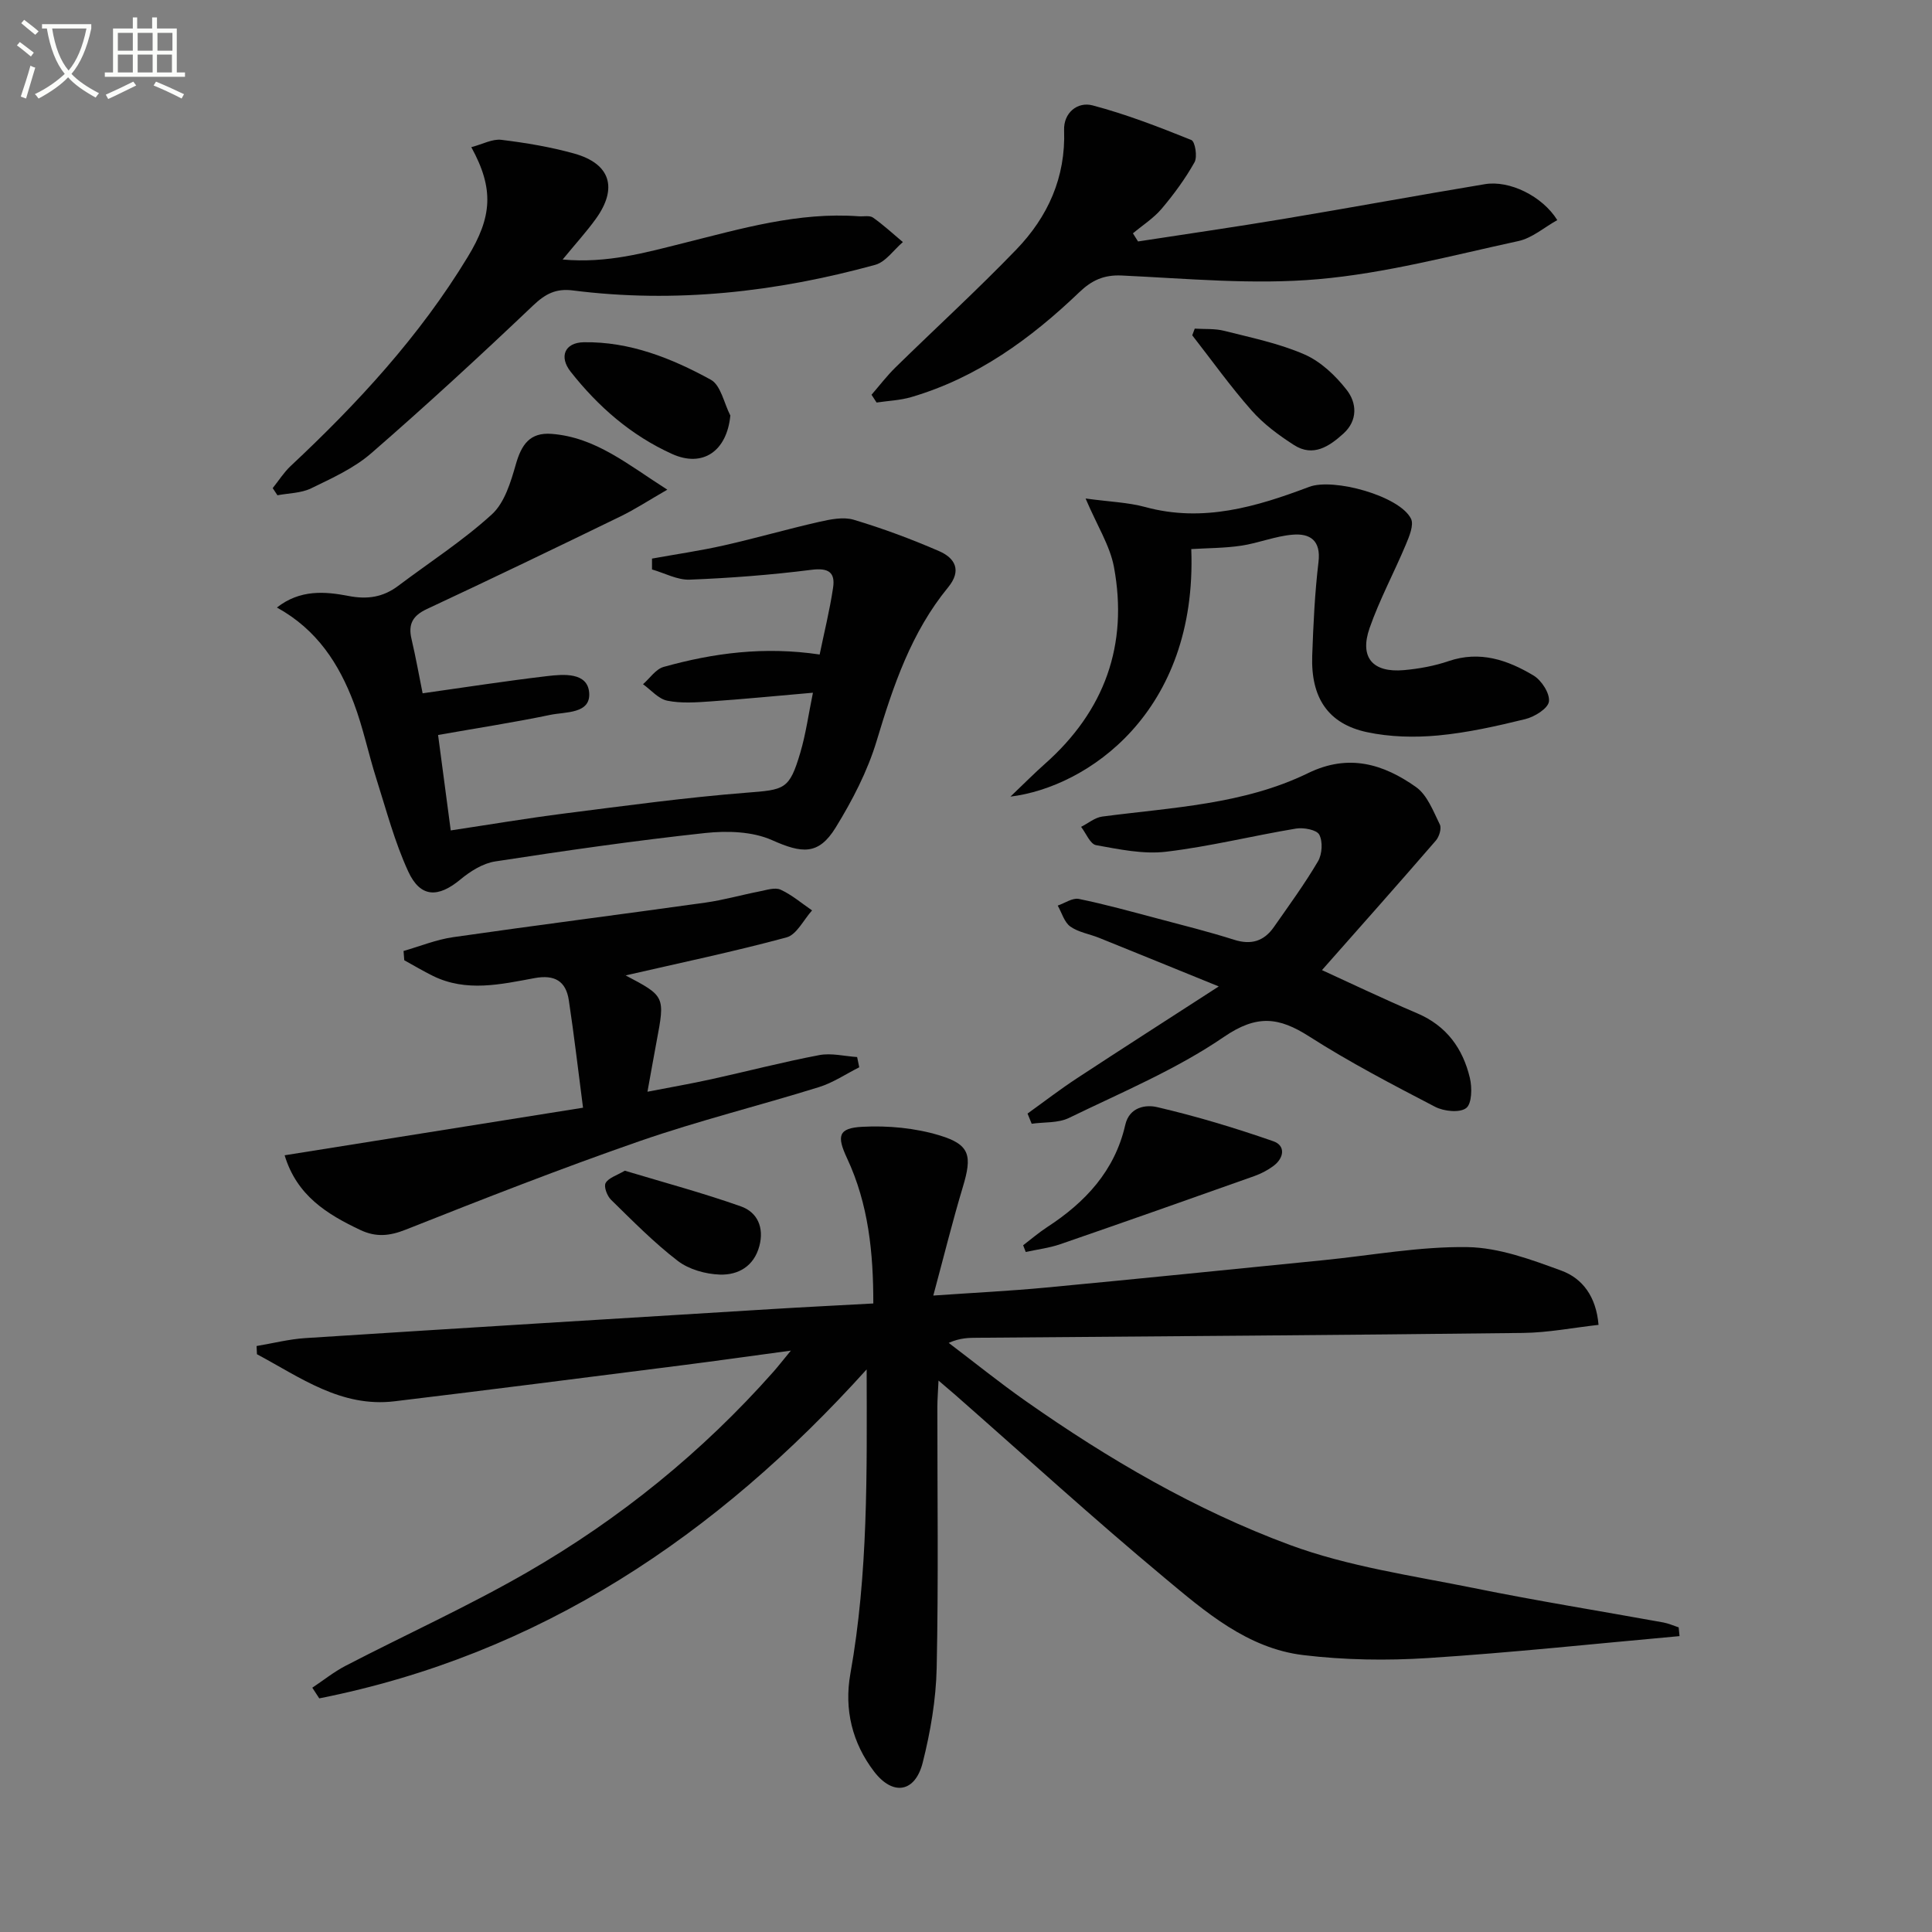
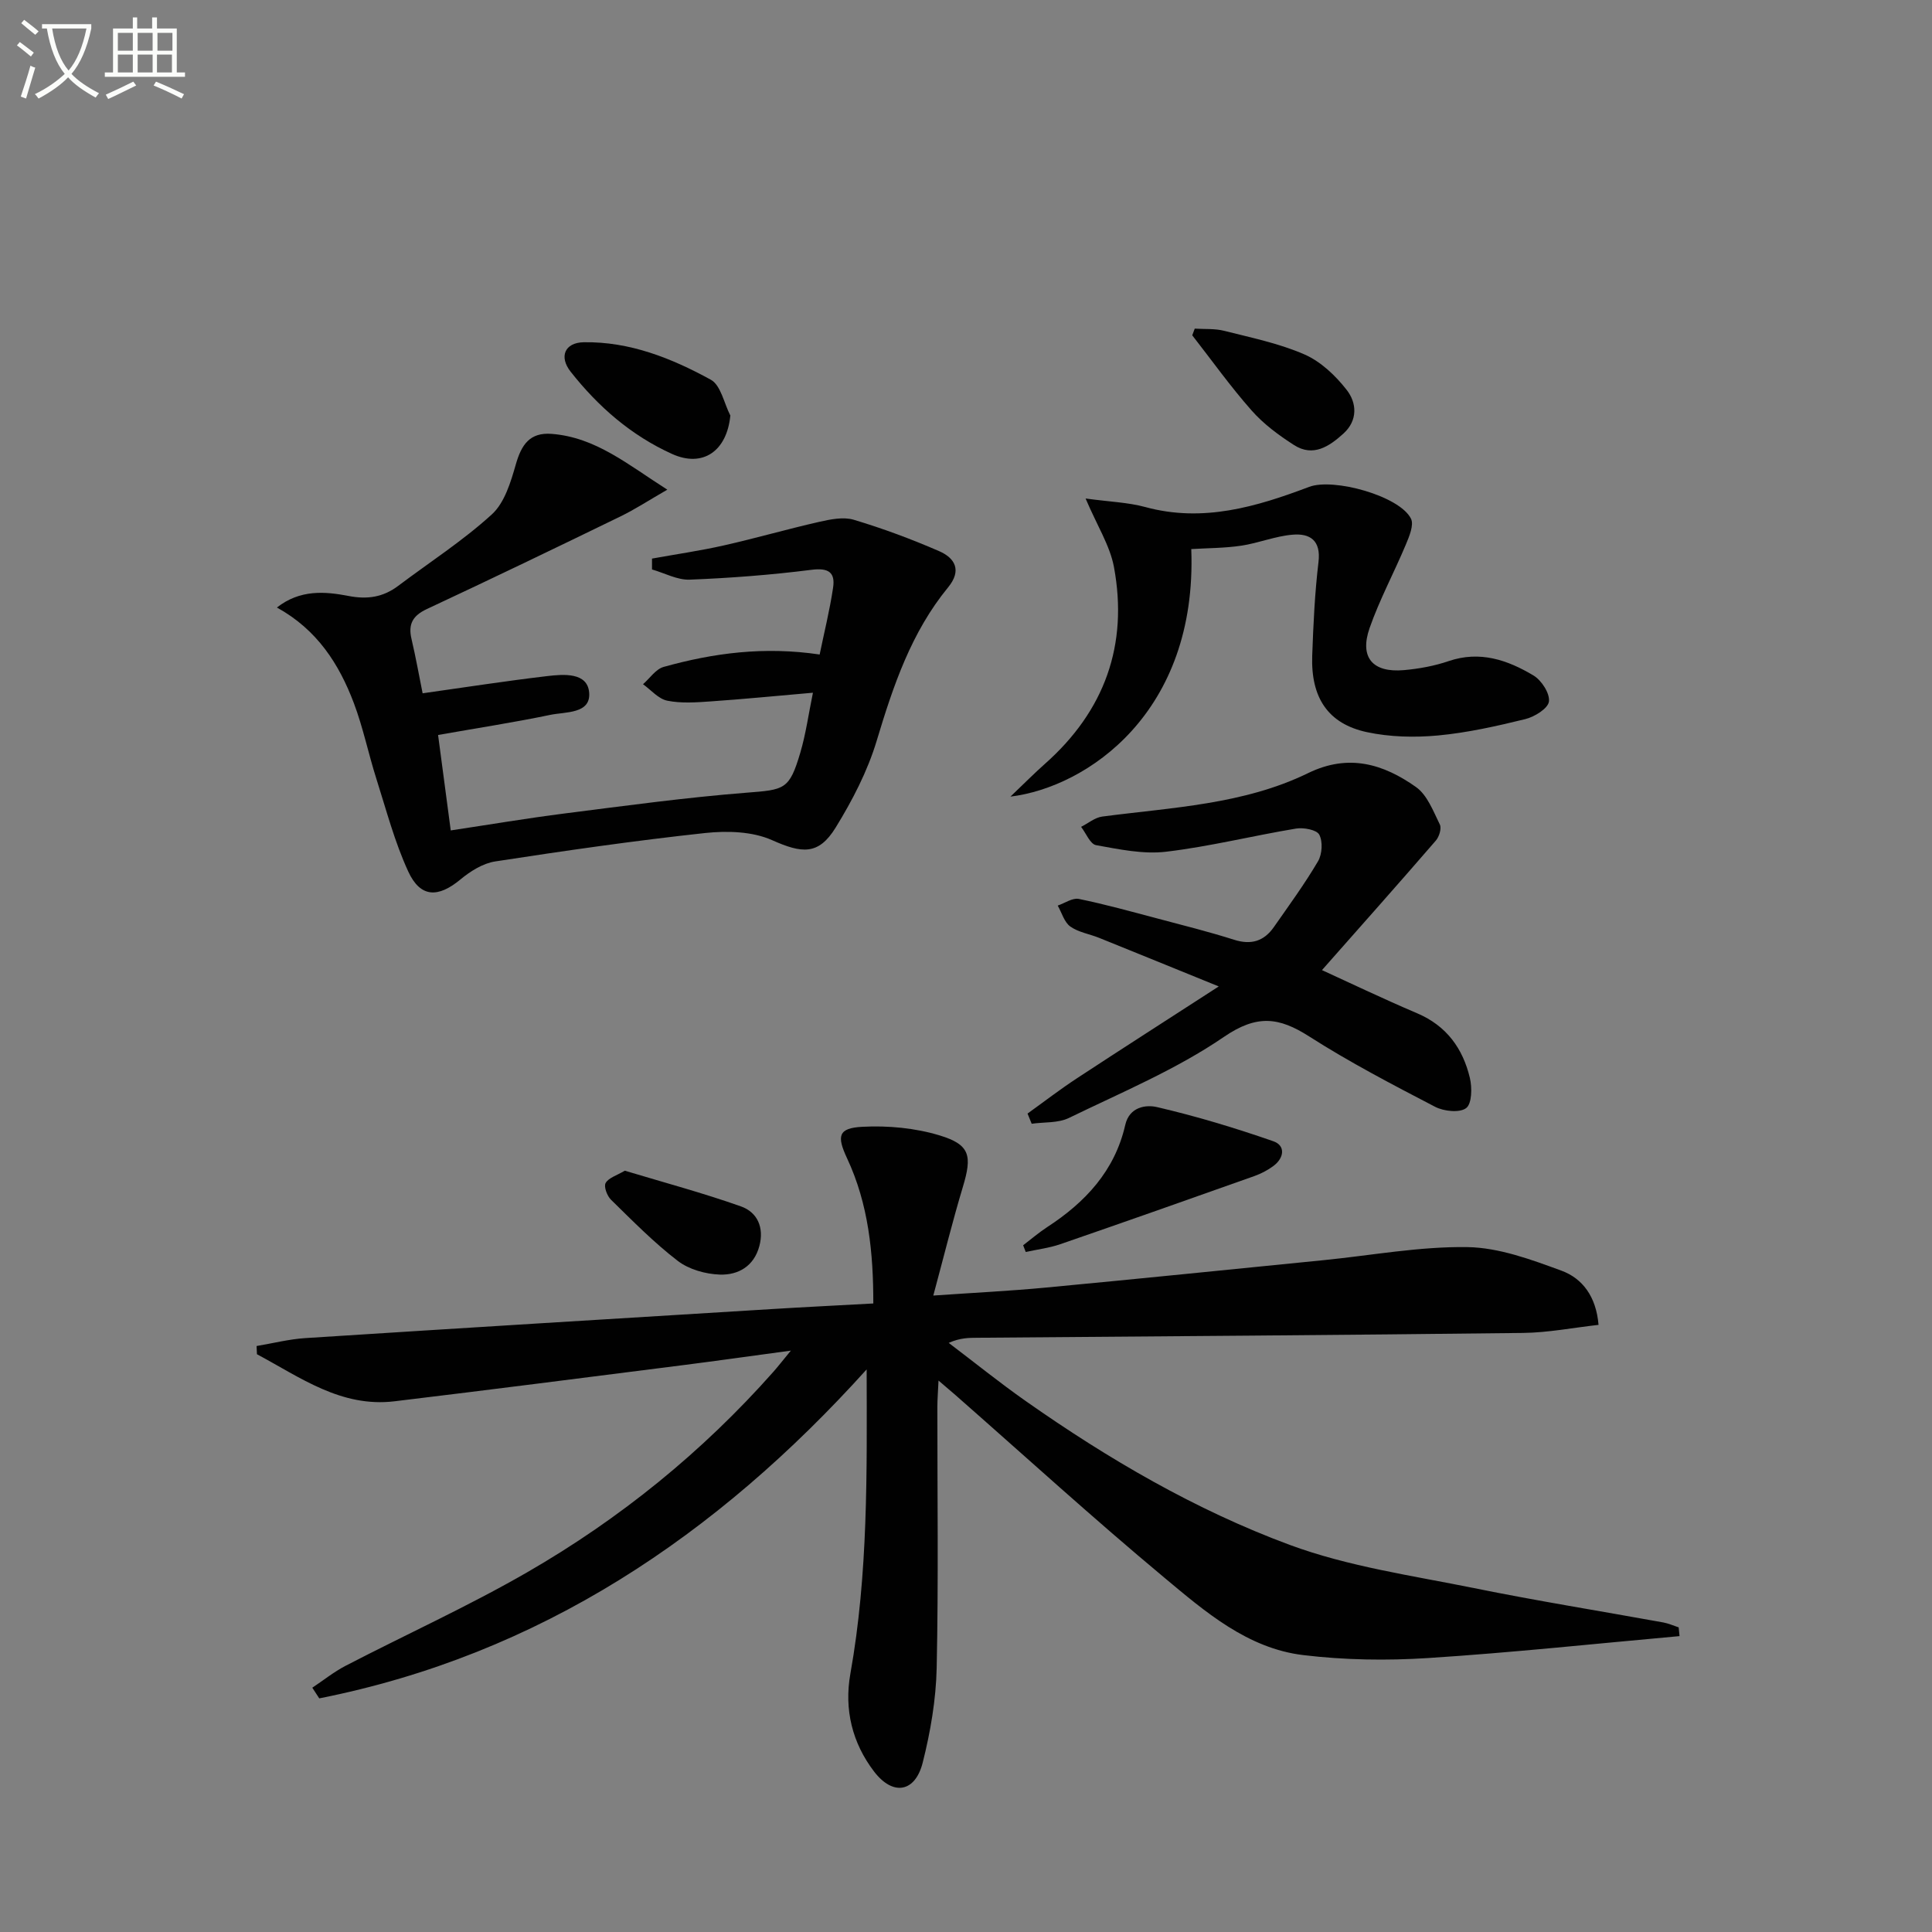
<svg xmlns="http://www.w3.org/2000/svg" enable-background="new 0 0 400 400" viewBox="0 0 400 400">
  <rect x="0" y="0" width="400" height="400" fill="#808080" stroke="none" />
  <path d="m6.4 11.7c-1-.8-1.9-1.6-2.9-2.3l.6-.7c.9.7 1.9 1.4 2.9 2.2zm-2.1 8.3c.7-2.1 1.4-4.2 2-6.4.2.1.6.3 1 .4-.7 2.3-1.3 4.4-1.9 6.4zm3-12.8c-1.1-.9-2.1-1.7-2.9-2.4l.6-.7c1 .8 2 1.5 3 2.4zm1.4-1.3v-.9h10.2v.9c-.9 4.2-2.3 7.3-4.1 9.4 1.3 1.4 3.2 2.7 5.7 4-.2.2-.4.5-.7.9-2.5-1.4-4.4-2.7-5.7-4.2-1.4 1.5-3.5 3-6.1 4.4 0 0 0 0-.1-.1-.3-.4-.5-.7-.7-.8 2.7-1.3 4.7-2.8 6.2-4.2-1.8-2.2-3-5.3-3.7-9.4zm9.2 0h-7.1c.6 3.8 1.7 6.7 3.4 8.7 1.7-2 2.9-4.8 3.7-8.7z" fill="#fbfcfa" />
  <path d="m31.6 3.6h.9v2.3h4.1v9.1h1.7v.9h-16.6v-.9h1.7v-9.1h4.1v-2.3h.9v2.3h3.1v-2.3zm-4 13.3.6.8c-1.9.9-3.8 1.9-5.8 2.8-.2-.3-.3-.6-.5-.9 2-.9 3.9-1.8 5.7-2.7zm-3.2-10.1v3.7h3.1v-3.7zm0 4.5v3.7h3.1v-3.7zm4.1-4.5v3.7h3.1v-3.7zm0 4.5v3.7h3.1v-3.7zm9.1 9.1c-2.1-1.1-4.1-2-5.8-2.7l.5-.8c2.2.9 4.1 1.8 5.8 2.6zm-1.9-13.6h-3.1v3.7h3.1zm-3.2 4.5v3.7h3.1v-3.7z" fill="#fbfcfa" />
  <g fill="#010101">
    <path d="m347.73 338.74c-17.35 1.56-34.68 3.42-52.06 4.54-8.57.55-17.31.42-25.84-.61-11.56-1.39-20.3-8.97-28.81-16.07-14.7-12.25-28.85-25.16-43.23-37.79-.95-.83-1.92-1.64-3.48-2.98-.1 2.32-.24 3.9-.24 5.48-.01 18 .24 36-.14 53.99-.14 6.57-1.28 13.24-2.89 19.62-1.56 6.19-6.16 6.97-10.07 1.86-4.52-5.91-6.23-12.85-4.91-20.25 3.7-20.72 3.42-41.65 3.37-63.01-31.06 34.44-67.66 59.05-113.33 68.11-.48-.74-.96-1.47-1.44-2.21 2.29-1.52 4.46-3.27 6.88-4.53 12.54-6.5 25.45-12.35 37.67-19.4 19.13-11.04 36.18-24.85 50.88-41.44.95-1.07 1.82-2.2 3.65-4.42-8.3 1.12-15.28 2.11-22.26 3-19.92 2.53-39.84 5.09-59.78 7.49-11.09 1.34-19.55-4.97-28.5-9.74-.03-.57-.05-1.14-.08-1.7 3.36-.56 6.7-1.42 10.08-1.64 32.19-2.07 64.39-4.04 96.58-6.01 6.8-.42 13.61-.75 21.03-1.16.01-10.46-.99-20.55-5.43-30.05-2.16-4.62-1.86-6.27 3.17-6.53 5.32-.28 10.96.25 16.04 1.8 6.3 1.92 6.69 4.23 4.76 10.65-2.14 7.11-3.92 14.33-6.12 22.49 8.48-.59 15.9-.95 23.29-1.65 19.19-1.81 38.37-3.77 57.55-5.68 9.92-.99 19.84-2.85 29.74-2.7 6.54.1 13.21 2.58 19.5 4.89 4.28 1.58 7.16 5.3 7.65 11.21-5.22.58-10.42 1.61-15.63 1.67-37.64.45-75.28.7-112.92 1-1.8.01-3.6 0-5.99 1.06 5.32 4.03 10.51 8.23 15.97 12.06 17.07 11.99 35.11 22.53 54.63 29.76 12.16 4.5 25.34 6.35 38.16 8.95 13 2.64 26.12 4.74 39.18 7.11 1.09.2 2.13.67 3.19 1.02.07.62.13 1.21.18 1.81z" />
    <path d="m134.99 115.65c4.97-.9 9.97-1.62 14.89-2.73 6.61-1.49 13.13-3.38 19.75-4.88 2.31-.52 4.98-1.07 7.13-.43 6.01 1.8 11.93 4 17.68 6.5 3.31 1.44 4.72 4 1.86 7.49-7.65 9.32-11.38 20.42-14.8 31.8-1.89 6.27-5.03 12.32-8.48 17.93-3.57 5.8-7.01 5.36-13.18 2.61-4.06-1.81-9.3-1.96-13.87-1.47-14.52 1.57-29 3.66-43.44 5.88-2.55.39-5.15 2.03-7.2 3.73-4.61 3.83-8.29 3.81-10.8-1.63-2.82-6.11-4.55-12.74-6.6-19.19-1.66-5.21-2.75-10.62-4.68-15.72-3.05-8.06-7.58-15.17-15.92-19.76 4.81-3.77 9.96-3.33 14.84-2.39 3.94.76 7.17.24 10.28-2.1 6.5-4.89 13.4-9.34 19.38-14.79 2.64-2.41 3.92-6.69 4.97-10.37 1.16-4.05 2.88-6.66 7.43-6.3 9.1.71 15.73 6.33 23.93 11.55-3.84 2.21-6.69 4.08-9.74 5.56-13.3 6.47-26.63 12.89-40.03 19.15-2.94 1.37-3.92 3.12-3.19 6.21.9 3.84 1.59 7.73 2.3 11.24 8.8-1.24 17.27-2.56 25.78-3.56 3.4-.4 8.35-.82 8.7 3.41.37 4.45-4.92 3.96-8.07 4.62-7.43 1.55-14.95 2.7-23.21 4.16.79 5.99 1.67 12.6 2.62 19.76 8.05-1.21 15.83-2.53 23.65-3.52 12.51-1.59 25.02-3.3 37.58-4.29 7.89-.62 8.87-.59 11.14-8.27 1.16-3.92 1.71-8.02 2.62-12.43-7.51.65-14.36 1.33-21.21 1.8-2.98.21-6.07.43-8.95-.15-1.83-.37-3.36-2.22-5.02-3.41 1.41-1.23 2.64-3.12 4.26-3.58 10.31-2.88 20.8-4.28 32.31-2.57.94-4.58 2.09-9.17 2.78-13.83.48-3.19-.96-4.15-4.45-3.71-8.37 1.06-16.81 1.71-25.23 2.04-2.57.1-5.21-1.37-7.81-2.11.01-.75 0-1.5 0-2.25z" />
    <path d="m273.7 200.85c5.3 2.42 12.46 5.85 19.75 8.96 6.06 2.59 9.42 7.28 10.87 13.36.48 2.01.43 5.35-.77 6.25-1.35 1.02-4.61.67-6.43-.27-8.84-4.6-17.71-9.22-26.09-14.58-6.25-3.99-10.79-4.56-17.6.09-9.91 6.78-21.24 11.51-32.12 16.8-2.24 1.09-5.12.83-7.71 1.2-.29-.7-.57-1.41-.86-2.11 3.4-2.44 6.72-5 10.21-7.29 9.29-6.1 18.65-12.09 29.38-19.03-9.26-3.76-17-6.93-24.75-10.05-2-.81-4.29-1.15-5.98-2.35-1.26-.9-1.77-2.86-2.61-4.34 1.46-.5 3.06-1.64 4.36-1.38 5.51 1.13 10.94 2.64 16.38 4.08 5.28 1.4 10.59 2.73 15.79 4.38 3.53 1.12 6.18.29 8.22-2.63 3.13-4.48 6.37-8.91 9.14-13.62.86-1.46 1.02-4.08.26-5.51-.54-1.02-3.25-1.52-4.82-1.26-8.99 1.49-17.87 3.72-26.9 4.79-4.72.56-9.71-.5-14.49-1.36-1.22-.22-2.08-2.47-3.1-3.79 1.46-.73 2.85-1.93 4.38-2.13 14.46-1.9 29.25-2.48 42.63-9 8.37-4.08 15.58-1.89 22.33 2.89 2.33 1.65 3.57 4.99 4.93 7.75.4.8-.13 2.54-.83 3.34-7.81 9.03-15.76 17.97-23.57 26.81z" />
-     <path d="m58.93 239.19c20.53-3.27 40.59-6.47 61.78-9.85-1.03-7.92-1.86-15.1-2.94-22.24-.6-3.99-2.94-5.36-7.11-4.59-6.98 1.29-14.1 2.94-21.01-.45-2.03-1-3.97-2.16-5.95-3.25-.05-.64-.1-1.28-.15-1.92 3.42-.98 6.78-2.36 10.27-2.86 17.4-2.5 34.85-4.72 52.26-7.16 3.76-.53 7.45-1.59 11.19-2.32 1.44-.28 3.19-.88 4.35-.35 2.33 1.07 4.36 2.82 6.51 4.29-1.75 1.93-3.18 5.02-5.29 5.59-11.02 2.98-22.21 5.31-33.36 7.88-.12-.5-.14-.11.01-.03 8.22 4.33 8.22 4.33 6.43 13.8-.58 3.09-1.12 6.18-1.87 10.3 4.75-.92 9.01-1.66 13.23-2.59 7.45-1.64 14.84-3.57 22.33-4.99 2.5-.48 5.23.23 7.85.4.15.71.29 1.41.44 2.12-2.77 1.39-5.41 3.19-8.33 4.1-12.34 3.84-24.92 6.95-37.12 11.18-16.29 5.66-32.37 11.96-48.41 18.32-3.4 1.35-6.19 1.62-9.45.08-6.89-3.26-13.14-7.11-15.66-15.46z" />
-     <path d="m180.44 81.73c1.65-1.9 3.18-3.92 4.98-5.68 8.32-8.15 16.92-16.01 25-24.39 6.53-6.77 10.24-14.93 9.89-24.71-.13-3.57 2.75-5.96 5.9-5.13 6.97 1.84 13.75 4.47 20.45 7.17.77.31 1.29 3.48.65 4.61-1.92 3.42-4.29 6.65-6.83 9.65-1.66 1.95-3.93 3.39-5.92 5.06.35.56.71 1.12 1.06 1.68 10.04-1.55 20.1-2.99 30.13-4.67 13.91-2.32 27.77-4.88 41.68-7.19 5.09-.85 11.89 2.46 14.99 7.44-2.7 1.5-5.2 3.72-8.06 4.34-13.74 2.98-27.47 6.67-41.4 7.89-13.46 1.19-27.16-.13-40.74-.76-3.75-.17-6.24 1.05-8.76 3.46-10.07 9.64-21.18 17.72-34.78 21.71-2.31.68-4.79.77-7.19 1.13-.36-.53-.71-1.07-1.05-1.61z" />
    <path d="m224.76 103.21c4.93.68 8.77.79 12.37 1.77 11.93 3.25 22.99-.05 33.92-4.18 5.02-1.9 18.73 1.87 21.08 6.59.64 1.29-.35 3.64-1.05 5.32-2.43 5.81-5.45 11.4-7.52 17.32-2.13 6.11.65 9.29 7.13 8.71 3.12-.28 6.29-.86 9.25-1.87 6.47-2.2 12.2-.22 17.55 2.98 1.66.99 3.42 3.71 3.2 5.39-.18 1.44-2.97 3.17-4.88 3.64-5.95 1.46-11.99 2.82-18.07 3.39-4.87.45-9.99.33-14.75-.69-8.03-1.73-11.61-7.13-11.31-15.82.23-6.48.53-12.97 1.3-19.4.54-4.5-1.79-5.96-5.34-5.66-3.6.29-7.08 1.75-10.68 2.28-3.4.51-6.89.49-10.32.7 1.28 33.83-21.54 49.3-37.44 51.25 2.96-2.82 4.99-4.88 7.16-6.8 12.34-10.94 17.27-24.61 14.27-40.75-.84-4.45-3.48-8.54-5.87-14.17z" />
-     <path d="m97.58 30.47c2.38-.63 4.38-1.75 6.22-1.52 5.07.62 10.17 1.47 15.08 2.84 7.52 2.1 9.08 7.16 4.46 13.55-1.92 2.66-4.15 5.1-6.85 8.39 9.24.84 17.17-1.44 25.07-3.41 11.92-2.98 23.74-6.46 36.24-5.54 1 .07 2.25-.22 2.95.27 2.17 1.53 4.14 3.36 6.18 5.07-1.89 1.61-3.55 4.11-5.72 4.71-20.52 5.64-41.39 8-62.63 5.3-3.49-.44-5.67.71-8.21 3.12-10.96 10.42-22.1 20.68-33.52 30.6-3.57 3.1-8.13 5.16-12.45 7.26-2.06 1-4.63.99-6.96 1.43-.33-.49-.65-.98-.98-1.48 1.23-1.53 2.29-3.23 3.7-4.56 13.9-13.01 26.73-26.91 36.67-43.29 5.03-8.26 5.52-14.06.75-22.74z" />
    <path d="m211.83 257.82c1.65-1.26 3.23-2.62 4.96-3.75 7.91-5.14 14.02-11.67 16.18-21.16.86-3.8 4.35-4.22 6.56-3.7 8.15 1.89 16.19 4.32 24.09 7.07 2.59.9 2.25 3.47.03 5.12-1.18.88-2.55 1.59-3.94 2.09-13.38 4.75-26.77 9.48-40.2 14.11-2.29.79-4.75 1.08-7.14 1.61-.17-.47-.35-.93-.54-1.39z" />
    <path d="m151.21 86.03c-.72 7.39-5.71 10.83-12.06 7.96-8.47-3.83-15.3-9.79-21.01-17.04-2.44-3.1-1.22-6.02 2.71-6.09 9.52-.16 18.19 3.3 26.32 7.76 2.07 1.14 2.73 4.87 4.04 7.41z" />
    <path d="m247.36 68.04c2.03.13 4.14-.04 6.08.45 5.61 1.42 11.38 2.6 16.63 4.89 3.37 1.47 6.44 4.38 8.75 7.35 2.09 2.67 2.34 6.3-.67 9.03-2.94 2.67-6.28 4.92-10.24 2.38-3.17-2.03-6.32-4.36-8.79-7.17-4.37-4.94-8.21-10.34-12.28-15.55.18-.45.35-.91.52-1.38z" />
    <path d="m129.36 242.38c8 2.41 16.13 4.59 24.04 7.39 3.4 1.2 4.84 4.36 3.82 8.2-1.12 4.22-4.4 6.04-8.17 5.92-2.97-.1-6.41-1.06-8.73-2.84-4.94-3.79-9.35-8.29-13.82-12.66-.81-.79-1.53-2.72-1.11-3.46.61-1.08 2.28-1.55 3.97-2.55z" />
  </g>
</svg>